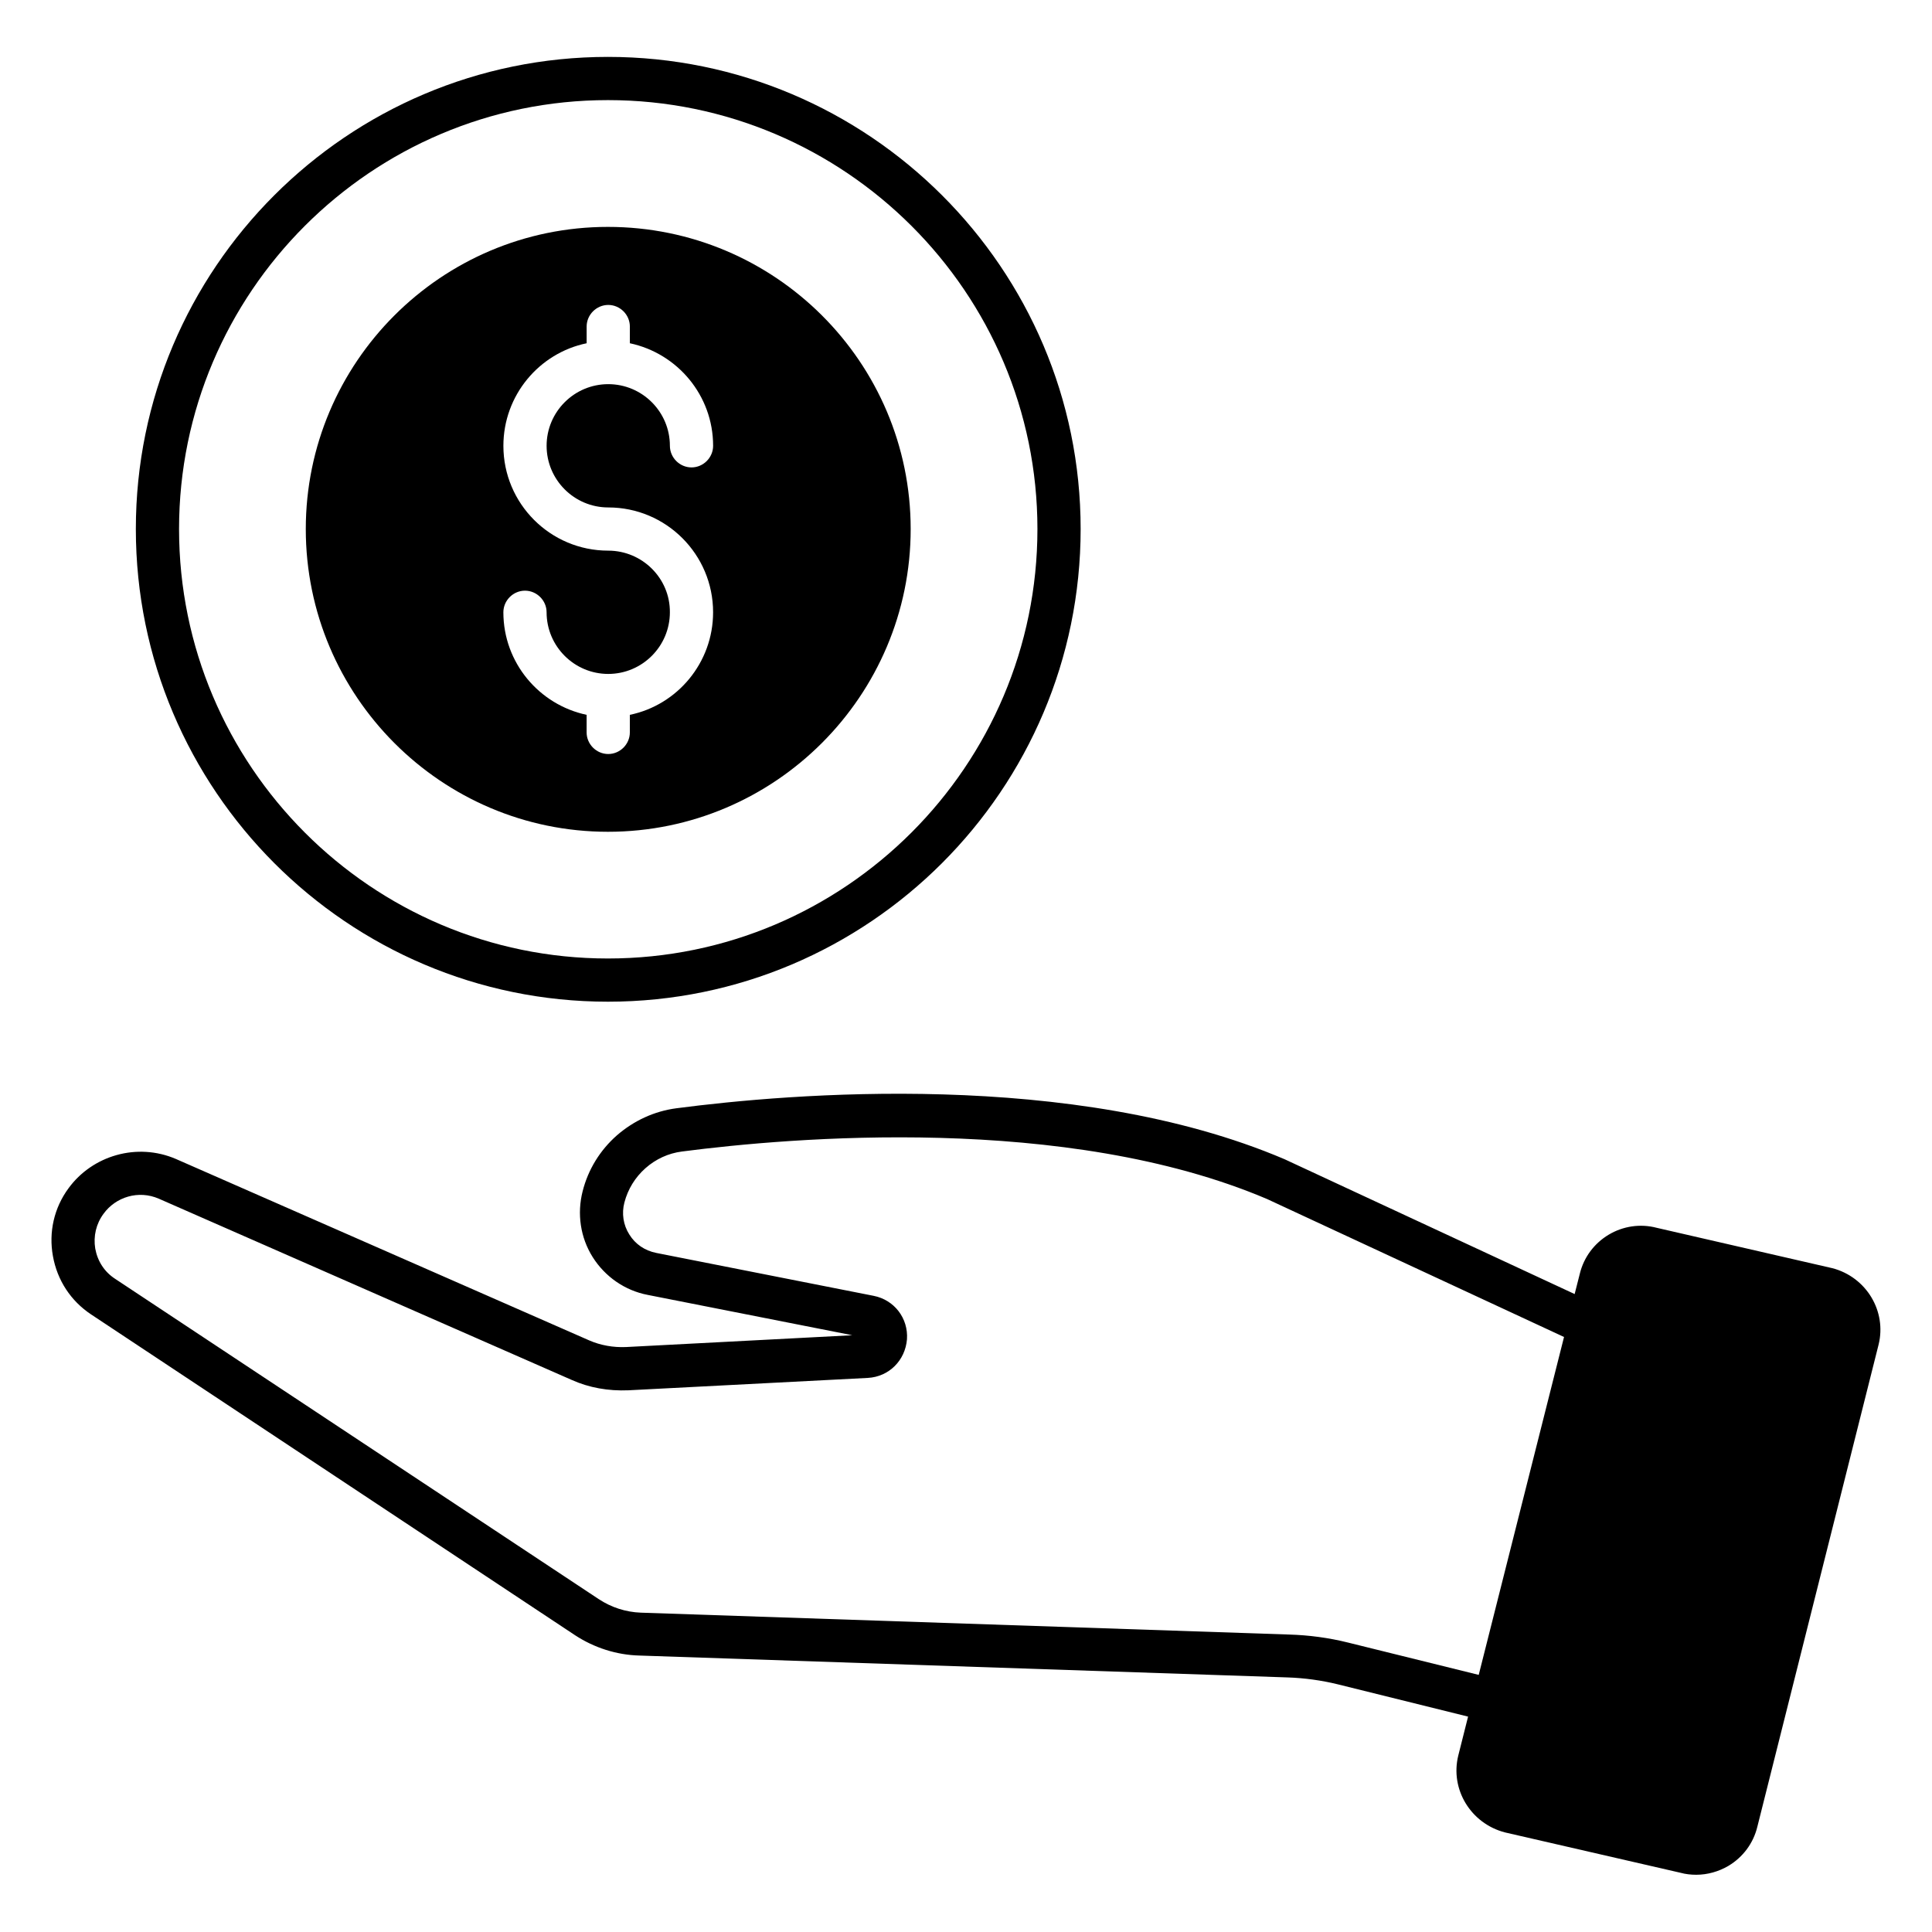
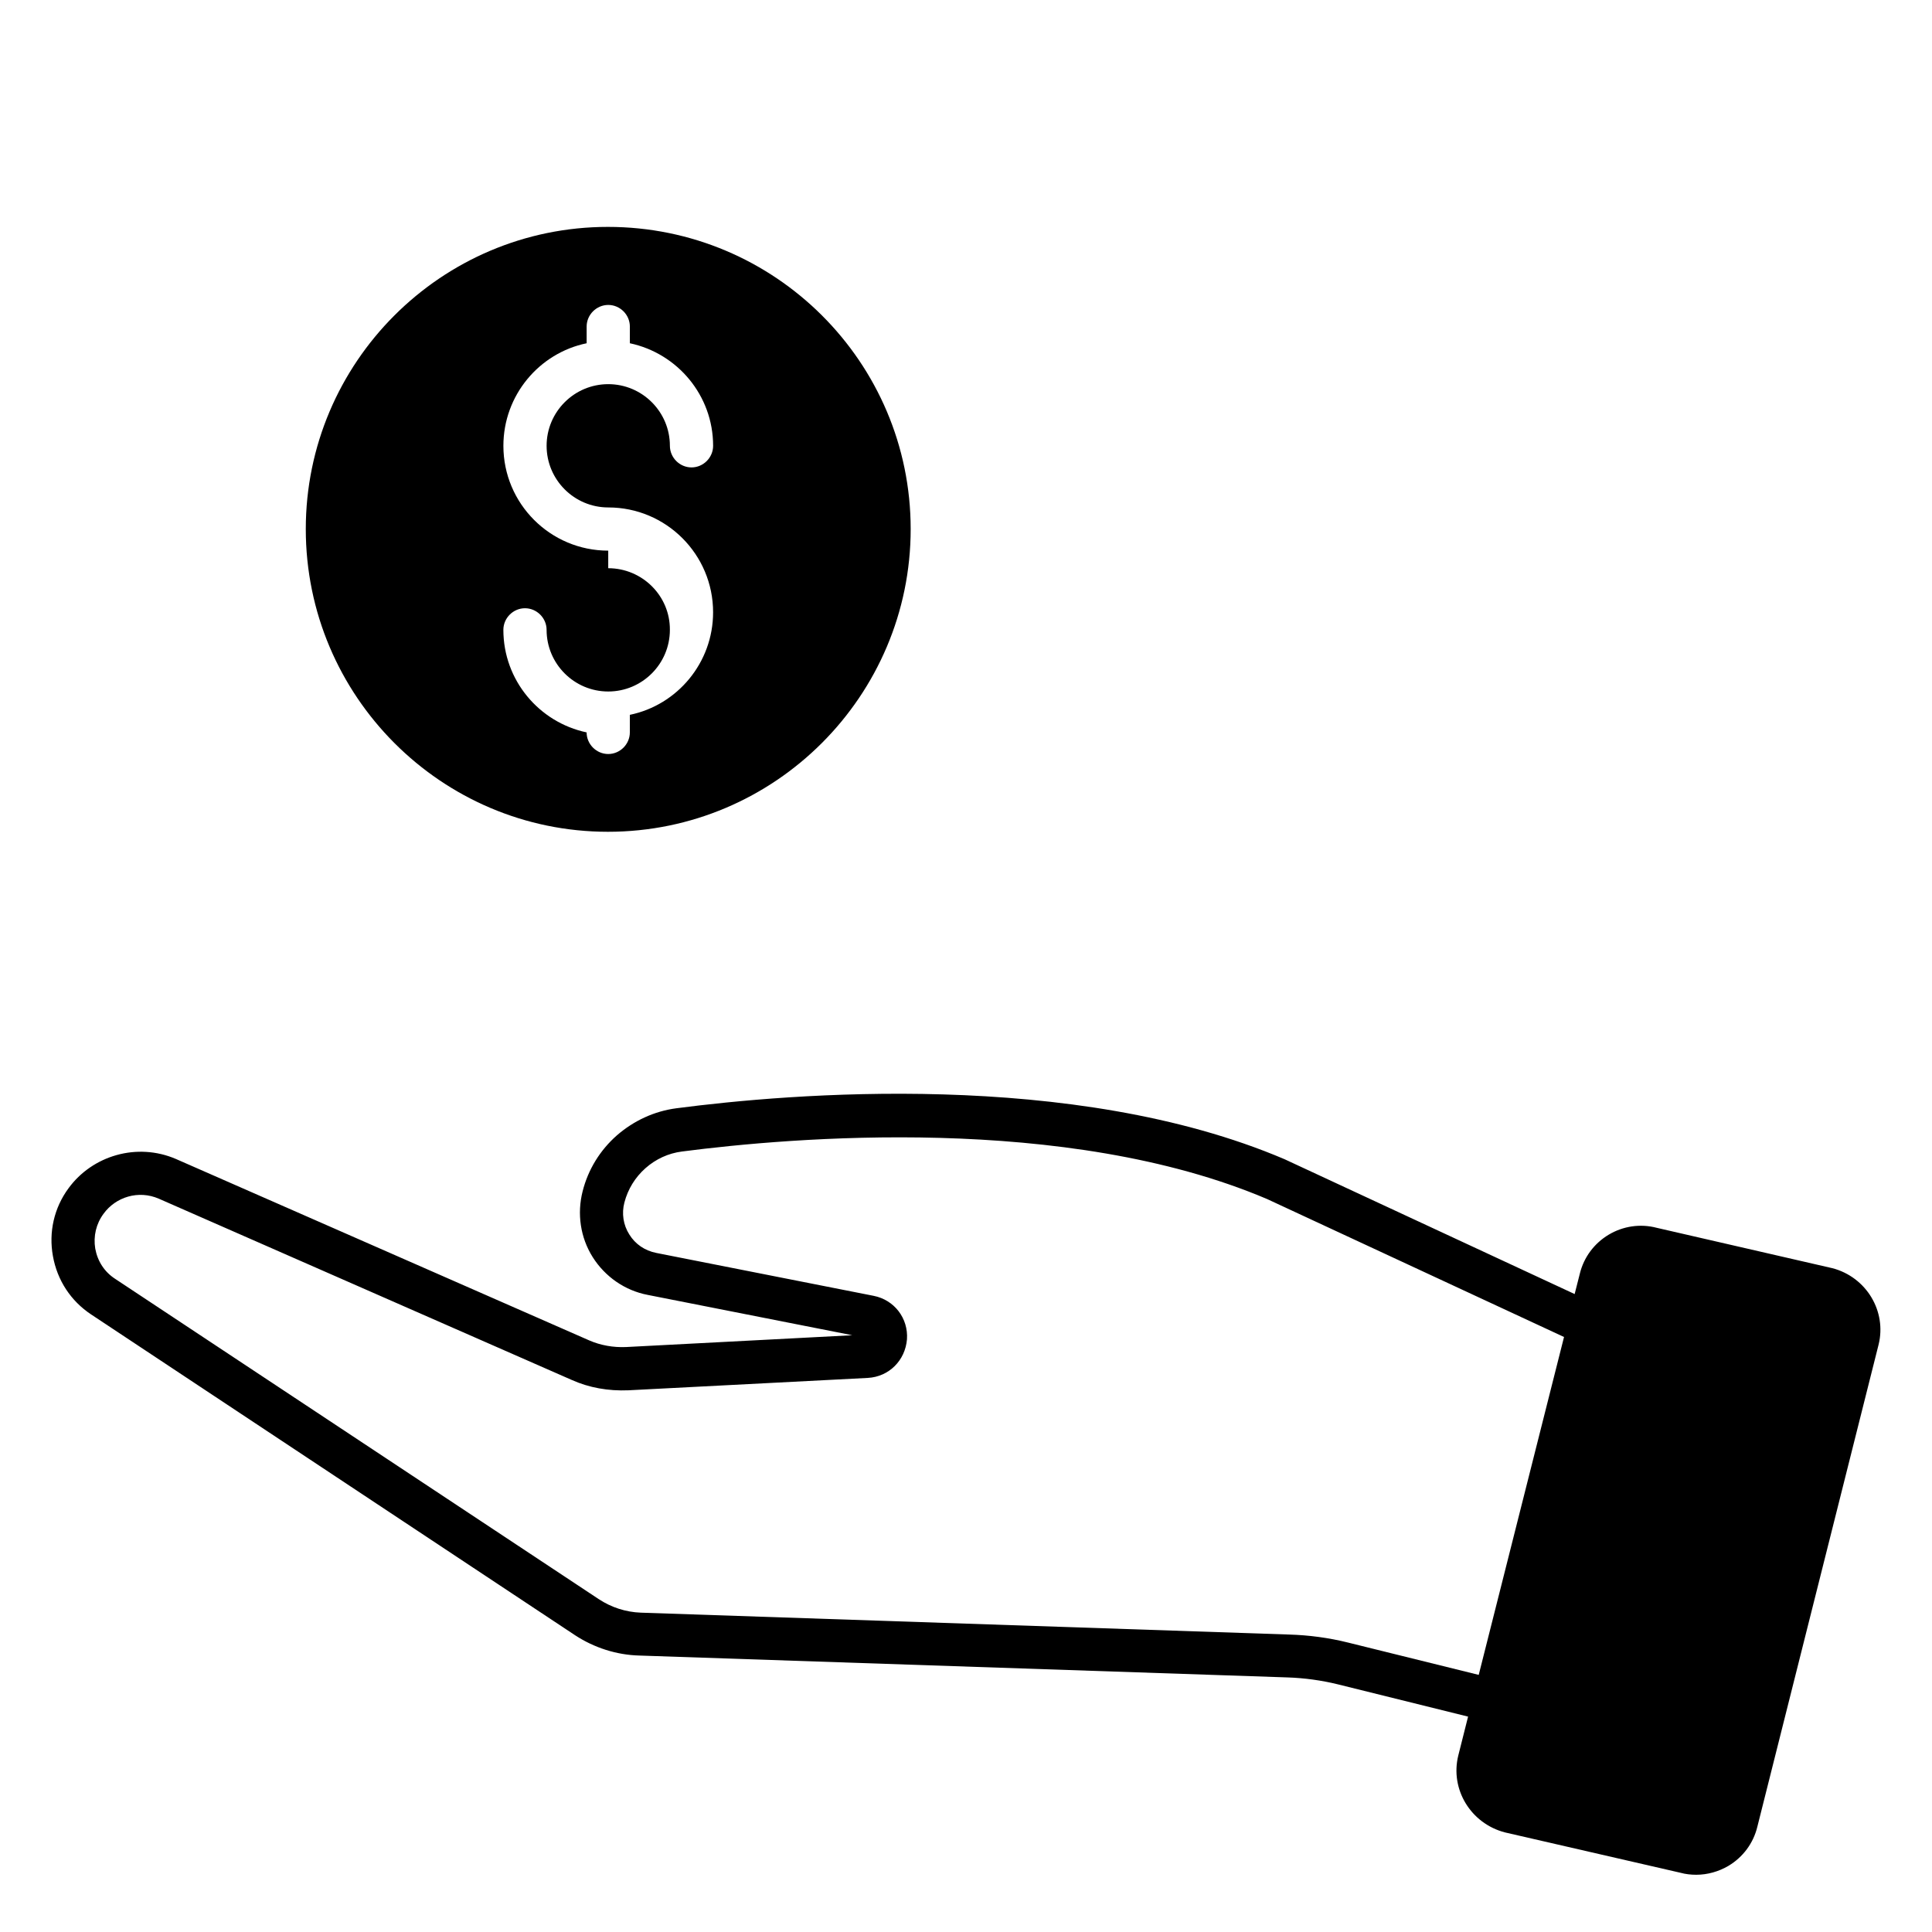
<svg xmlns="http://www.w3.org/2000/svg" fill="#000000" width="800px" height="800px" version="1.1" viewBox="144 144 512 512">
  <g>
    <path d="m629.54 480.07-46.488-10.688c-4.352-1.145-8.93-0.457-12.746 1.832-3.816 2.289-6.566 5.953-7.633 10.305l-1.375 5.418-76.867-35.727c-56.031-23.895-131.37-17.406-161.14-13.512-5.879 0.762-11.297 3.281-15.801 7.176-4.504 3.969-7.633 9.082-9.082 14.809-1.527 5.953-0.609 12.289 2.672 17.48 3.281 5.191 8.551 8.855 14.578 10l54.199 10.688-59.922 3.129c-3.434 0.152-6.793-0.457-9.77-1.754l-109.55-48.086c-10.305-4.426-22.137-0.918-28.473 7.785-3.816 5.191-5.266 11.602-4.121 17.938 1.145 6.414 4.734 11.91 10.152 15.496l128.17 84.961c5.113 3.359 11.07 5.266 17.098 5.418l171.83 5.801c4.426 0.152 8.93 0.762 13.281 1.832l34.504 8.551-2.594 10.305c-2.215 8.93 3.281 18.016 12.367 20.383l46.488 10.688c1.375 0.383 2.824 0.535 4.199 0.535 2.977 0 5.953-0.84 8.551-2.367 3.816-2.289 6.566-5.953 7.633-10.305l32.137-127.79c2.207-8.855-3.211-17.938-12.293-20.305zm-93.664 107.79-34.578-8.551c-5.191-1.297-10.457-1.984-15.648-2.137l-171.83-5.801c-3.969-0.152-7.785-1.375-11.145-3.586l-128.17-84.887c-2.824-1.832-4.656-4.656-5.266-8.016-0.535-3.281 0.23-6.566 2.215-9.238 3.207-4.426 9.238-6.336 14.656-3.969l109.39 48.016c4.582 2.062 9.695 2.977 15.039 2.75l63.434-3.281c5.648-0.305 9.922-4.656 10.383-10.23 0.383-5.574-3.359-10.457-8.855-11.527l-57.633-11.375c-2.977-0.609-5.496-2.289-7.098-4.887-1.602-2.519-2.062-5.574-1.297-8.473 0.918-3.512 2.824-6.641 5.574-9.082 2.75-2.441 6.106-3.969 9.695-4.426 28.855-3.742 101.75-10.078 155.04 12.594l78.699 36.562z" />
-     <path d="m305.11 409.46c69.082 0 125.27-56.184 125.27-125.27 0-69.008-56.184-125.11-125.27-125.11-69.008 0-125.11 56.105-125.11 125.11 0 69.082 56.109 125.27 125.11 125.27zm0-238.93c62.746 0 113.82 50.992 113.82 113.66 0 62.746-51.066 113.82-113.82 113.82-62.672 0-113.66-51.066-113.66-113.82 0.004-62.672 50.996-113.66 113.66-113.66z" />
-     <path d="m305.11 364.43c44.273 0 80.227-36.031 80.227-80.227 0-44.199-35.953-80.074-80.227-80.074-44.199 0-80.074 35.953-80.074 80.074 0 44.273 35.953 80.227 80.074 80.227zm0.078-74.504c-15.344 0-27.785-12.441-27.785-27.785 0-13.359 9.465-24.578 22.062-27.176v-4.426c0-3.129 2.594-5.727 5.727-5.727 3.129 0 5.727 2.594 5.727 5.727v4.426c12.594 2.672 22.062 13.816 22.062 27.176 0 3.129-2.594 5.727-5.727 5.727-3.129 0-5.727-2.594-5.727-5.727 0-9.008-7.328-16.336-16.336-16.336-9.008 0-16.336 7.328-16.336 16.336 0 9.008 7.328 16.336 16.336 16.336 15.344 0 27.785 12.441 27.785 27.785 0 13.359-9.465 24.578-22.062 27.176v4.656c0 3.129-2.594 5.727-5.727 5.727-3.129 0-5.727-2.594-5.727-5.727v-4.656c-12.594-2.672-22.062-13.816-22.062-27.176 0-3.129 2.594-5.727 5.727-5.727 3.129 0 5.727 2.594 5.727 5.727 0 9.008 7.328 16.336 16.336 16.336 9.008 0 16.336-7.328 16.336-16.336 0.074-9.008-7.328-16.336-16.336-16.336z" />
+     <path d="m305.11 364.43c44.273 0 80.227-36.031 80.227-80.227 0-44.199-35.953-80.074-80.227-80.074-44.199 0-80.074 35.953-80.074 80.074 0 44.273 35.953 80.227 80.074 80.227zm0.078-74.504c-15.344 0-27.785-12.441-27.785-27.785 0-13.359 9.465-24.578 22.062-27.176v-4.426c0-3.129 2.594-5.727 5.727-5.727 3.129 0 5.727 2.594 5.727 5.727v4.426c12.594 2.672 22.062 13.816 22.062 27.176 0 3.129-2.594 5.727-5.727 5.727-3.129 0-5.727-2.594-5.727-5.727 0-9.008-7.328-16.336-16.336-16.336-9.008 0-16.336 7.328-16.336 16.336 0 9.008 7.328 16.336 16.336 16.336 15.344 0 27.785 12.441 27.785 27.785 0 13.359-9.465 24.578-22.062 27.176v4.656c0 3.129-2.594 5.727-5.727 5.727-3.129 0-5.727-2.594-5.727-5.727c-12.594-2.672-22.062-13.816-22.062-27.176 0-3.129 2.594-5.727 5.727-5.727 3.129 0 5.727 2.594 5.727 5.727 0 9.008 7.328 16.336 16.336 16.336 9.008 0 16.336-7.328 16.336-16.336 0.074-9.008-7.328-16.336-16.336-16.336z" />
  </g>
</svg>